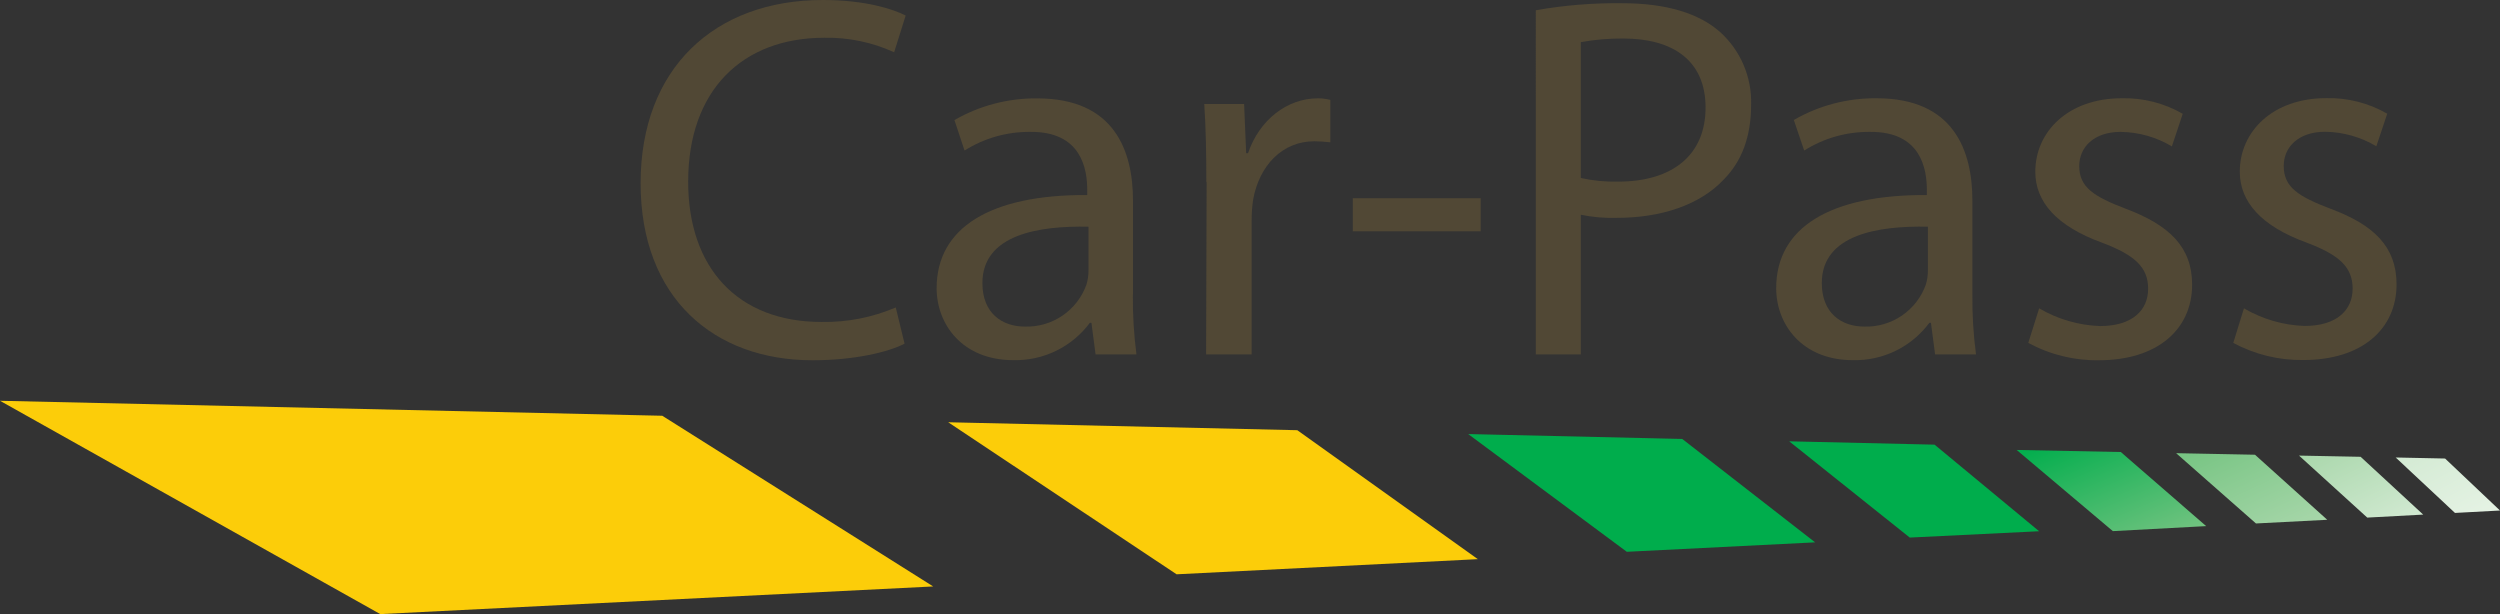
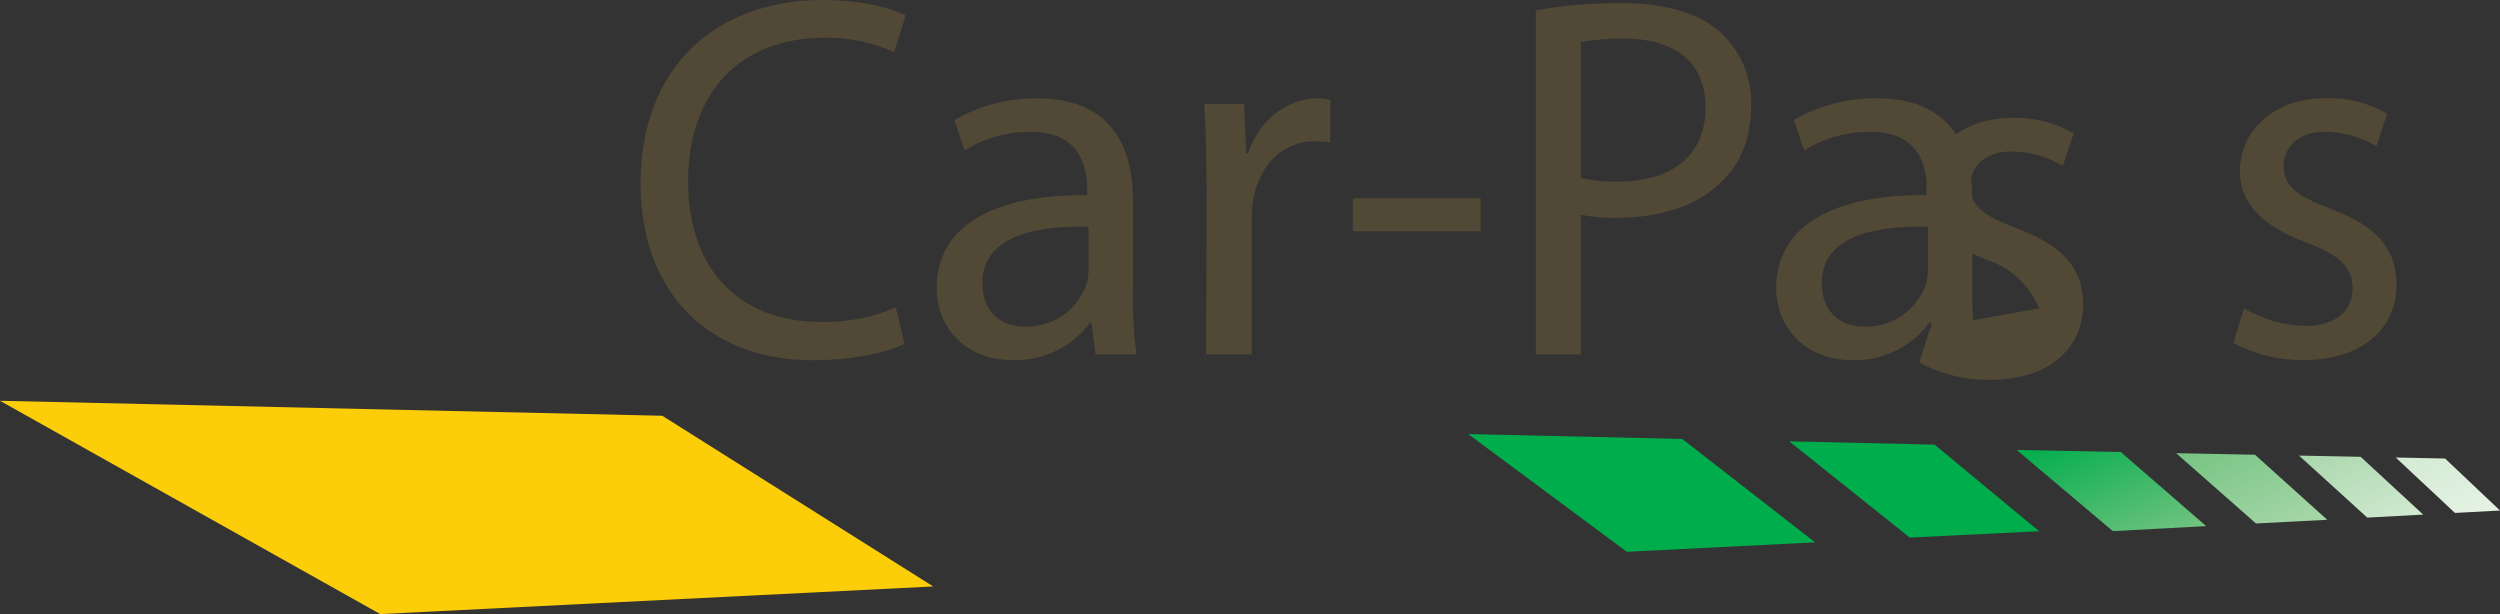
<svg xmlns="http://www.w3.org/2000/svg" id="Layer_1" viewBox="0 0 434.27 106.67">
  <rect x="0" y="0" width="434.27" height="106.67" fill="#333333" stroke="none" />
  <defs>
    <style>.cls-1{fill:url(#linear-gradient);}.cls-2{fill:#514835;}.cls-3{fill:url(#linear-gradient-3);}.cls-4{fill:url(#linear-gradient-4);}.cls-5{fill:url(#linear-gradient-2);}.cls-6{fill:#fccd09;}.cls-6,.cls-7{fill-rule:evenodd;}.cls-7{fill:#00ad4c;}</style>
    <linearGradient id="linear-gradient" x1="-77.53" y1="448.44" x2="-76.53" y2="447.44" gradientTransform="translate(2902.95 6401.11) scale(32.92 -14.1)" gradientUnits="userSpaceOnUse">
      <stop offset="0" stop-color="#00ad4c" />
      <stop offset="1" stop-color="#76c482" />
    </linearGradient>
    <linearGradient id="linear-gradient-2" x1="-76.94" y1="444.43" x2="-75.94" y2="443.43" gradientTransform="translate(2397.95 5505.18) scale(26.25 -12.21)" gradientUnits="userSpaceOnUse">
      <stop offset="0" stop-color="#76c482" />
      <stop offset="1" stop-color="#a9d7ab" />
    </linearGradient>
    <linearGradient id="linear-gradient-3" x1="-76.31" y1="440.44" x2="-75.31" y2="439.44" gradientTransform="translate(2045.53 4822.56) scale(21.57 -10.77)" gradientUnits="userSpaceOnUse">
      <stop offset="0" stop-color="#a9d7ab" />
      <stop offset="1" stop-color="#d3ead3" />
    </linearGradient>
    <linearGradient id="linear-gradient-4" x1="-75.64" y1="436.42" x2="-74.64" y2="435.42" gradientTransform="translate(1786.79 4282.14) scale(18.12 -9.63)" gradientUnits="userSpaceOnUse">
      <stop offset="0" stop-color="#d3ead3" />
      <stop offset="1" stop-color="#e6f3e5" />
    </linearGradient>
  </defs>
  <polyline class="cls-6" points="0 69.62 115.04 72.22 162.1 101.87 66.05 106.67 0 69.62" />
-   <polyline class="cls-6" points="164.71 73.35 225.35 74.73 256.71 97.13 204.38 99.76 164.71 73.35" />
  <polyline class="cls-7" points="255.04 75.4 292.22 76.25 315.3 94.21 282.59 95.85 255.04 75.4" />
  <polyline class="cls-7" points="310.8 76.66 336.05 77.24 354.21 92.28 331.74 93.38 310.8 76.66" />
  <polyline class="cls-1" points="367.02 92.26 350.31 78.16 368.4 78.52 383.23 91.39 367.02 92.26" />
  <polyline class="cls-5" points="391.88 90.93 378.01 78.72 391.71 78.99 404.26 90.29 391.88 90.93" />
  <polyline class="cls-3" points="411.21 89.91 399.36 79.14 410.06 79.35 420.93 89.39 411.21 89.91" />
  <polyline class="cls-4" points="426.45 89.1 416.15 79.47 424.73 79.65 434.27 88.68 426.45 89.1" />
  <path class="cls-2" d="m157.13,59.7c-2.79,1.44-8.63,2.88-16,2.88-17.08,0-29.85-10.79-29.85-30.75S124.14,0,142.93,0c7.46,0,12.32,1.62,14.39,2.7l-2,6.38c-3.8-1.74-7.95-2.6-12.13-2.52-14.21,0-23.65,9.08-23.65,25,0,14.92,8.54,24.37,23.2,24.37,4.42.07,8.8-.79,12.86-2.52l1.53,6.29" />
  <path class="cls-2" d="m196.79,51.16c-.04,3.48.17,6.95.62,10.4h-7.1l-.72-5.49h-.27c-3.12,4.2-8.08,6.62-13.31,6.49-8.81,0-13.31-6.2-13.31-12.5,0-10.52,9.35-16.27,26.16-16.18v-.9c0-3.6-1-10.16-9.89-10.07-4.04-.04-8,1.08-11.42,3.24l-1.76-5.29c4.37-2.52,9.34-3.82,14.39-3.77,13.4,0,16.63,9.08,16.63,17.8v16.27m-7.73-11.78c-8.63-.18-18.43,1.35-18.43,9.8,0,5.22,3.42,7.55,7.37,7.55,4.77.15,9.09-2.79,10.7-7.28.25-.82.37-1.67.36-2.52v-7.55Z" />
  <path class="cls-2" d="m209.55,31.65c0-5.12-.09-9.53-.36-13.58h6.92l.36,8.54h.32c2-5.84,6.83-9.53,12.14-9.53.73,0,1.45.09,2.16.27v7.37c-.93-.11-1.86-.17-2.79-.18-5.58,0-9.53,4.23-10.61,10.07-.19,1.25-.28,2.51-.27,3.78v23.17h-7.91l.09-29.94" />
  <rect class="cls-2" x="234.99" y="34.43" width="22.21" height="5.75" />
  <path class="cls-2" d="m266.73,1.79c4.97-.88,10.01-1.29,15.06-1.23,7.73,0,13.4,1.8,17,5,3.58,3.23,5.55,7.87,5.39,12.68,0,5.48-1.62,9.8-4.76,12.95-4.13,4.41-10.88,6.65-18.52,6.65-2.11.07-4.23-.11-6.3-.54v24.26h-7.82V1.79m7.82,29.13c2.12.47,4.3.68,6.47.63,9.53,0,15.2-4.68,15.2-12.86s-5.67-12-14.3-12c-2.47-.02-4.94.19-7.37.63v23.6Z" />
  <path class="cls-2" d="m342.62,51.16c-.04,3.48.17,6.95.63,10.4h-7.11l-.72-5.49h-.27c-3.12,4.2-8.08,6.62-13.3,6.49-8.81,0-13.31-6.2-13.31-12.5,0-10.52,9.35-16.27,26.17-16.18v-.9c0-3.6-1-10.16-9.89-10.07-4.04-.04-8,1.08-11.42,3.24l-1.8-5.31c4.37-2.52,9.34-3.82,14.39-3.77,13.4,0,16.63,9.08,16.63,17.8v16.29m-7.73-11.78c-8.63-.18-18.43,1.35-18.43,9.8,0,5.22,3.42,7.55,7.37,7.55,4.77.15,9.09-2.79,10.7-7.28.25-.82.37-1.67.36-2.52v-7.55Z" />
-   <path class="cls-2" d="m354.22,53.56c3.21,1.89,6.85,2.95,10.57,3.08,5.66,0,8.36-2.79,8.36-6.48s-2.25-5.84-8-8c-7.91-2.88-11.6-7.1-11.6-12.32,0-7,5.75-12.77,15-12.77,3.72-.09,7.39.84,10.61,2.7l-1.89,5.66c-2.69-1.61-5.76-2.48-8.9-2.52-4.68,0-7.19,2.7-7.19,5.93,0,3.69,2.52,5.31,8.18,7.46,7.43,2.81,11.43,6.59,11.43,13.15,0,7.73-6,13.13-16.19,13.13-4.28.07-8.51-.97-12.27-3.02l1.89-6" />
+   <path class="cls-2" d="m354.22,53.56s-2.25-5.84-8-8c-7.91-2.88-11.6-7.1-11.6-12.32,0-7,5.75-12.77,15-12.77,3.72-.09,7.39.84,10.61,2.7l-1.89,5.66c-2.69-1.61-5.76-2.48-8.9-2.52-4.68,0-7.19,2.7-7.19,5.93,0,3.69,2.52,5.31,8.18,7.46,7.43,2.81,11.43,6.59,11.43,13.15,0,7.73-6,13.13-16.19,13.13-4.28.07-8.51-.97-12.27-3.02l1.89-6" />
  <path class="cls-2" d="m389.79,53.56c3.2,1.88,6.81,2.93,10.52,3.06,5.66,0,8.36-2.79,8.36-6.48s-2.25-5.84-8-8c-7.91-2.88-11.6-7.1-11.6-12.32,0-7,5.75-12.77,15-12.77,3.72-.09,7.39.84,10.61,2.7l-1.89,5.66c-2.69-1.61-5.76-2.48-8.9-2.52-4.68,0-7.19,2.7-7.19,5.93,0,3.69,2.51,5.31,8.18,7.46,7.46,2.79,11.42,6.56,11.42,13.13,0,7.73-6,13.13-16.19,13.13-4.24.06-8.44-.96-12.17-2.98l1.85-6" />
</svg>